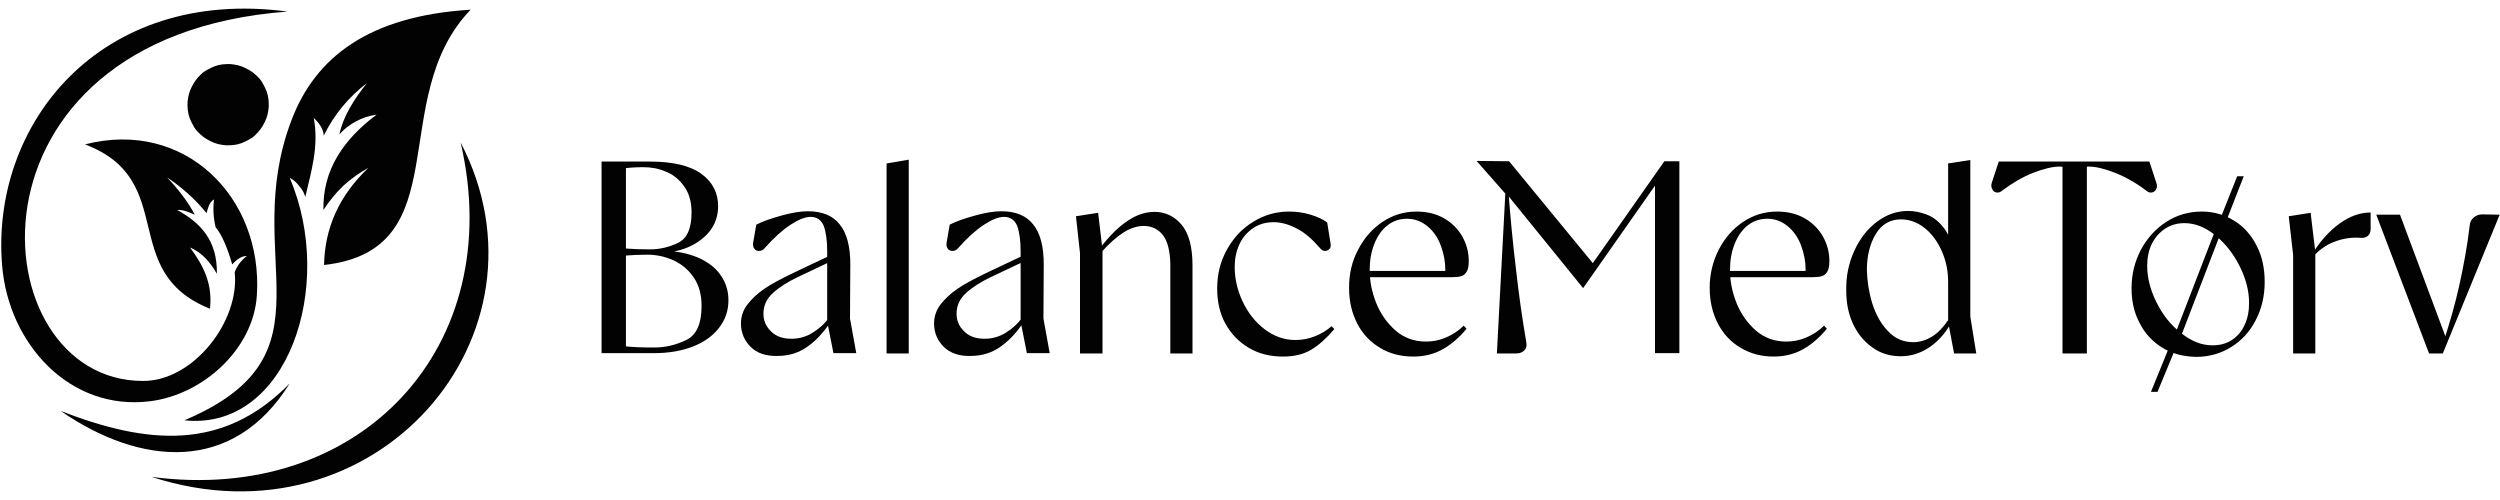
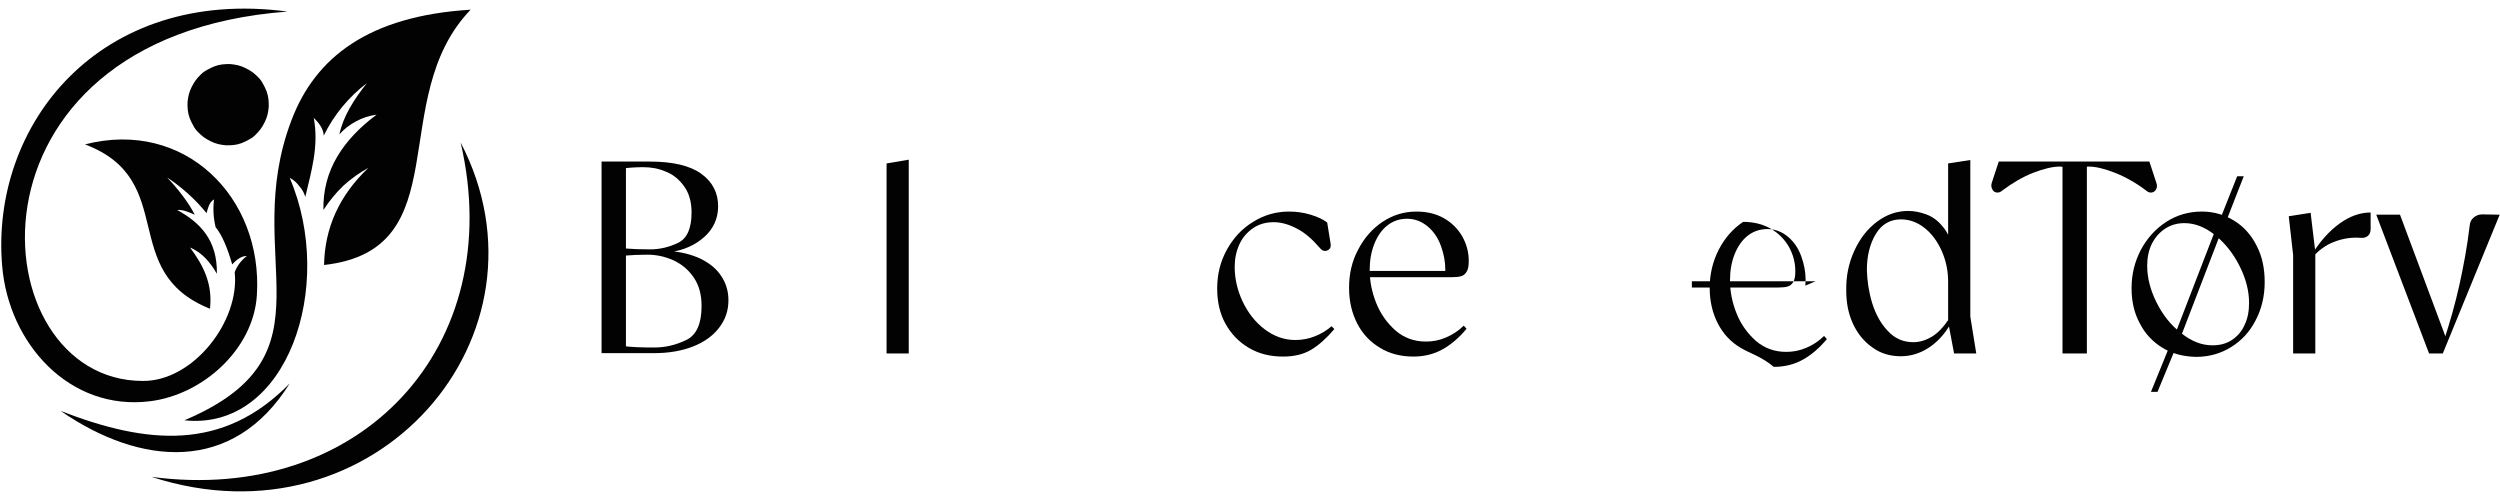
<svg xmlns="http://www.w3.org/2000/svg" id="Lag_1" x="0px" y="0px" viewBox="0 0 800 160" style="enable-background:new 0 0 800 160;" xml:space="preserve">
  <style type="text/css">	.st0{fill-rule:evenodd;clip-rule:evenodd;fill:#020203;}	.st1{fill:#020203;}</style>
  <g>
    <path class="st0" d="M92,3.7C31.8-4.3-3.2,40,0.7,85.2c2.1,24.7,21.5,46.4,47.3,43.2c17-2.1,33.1-16.7,34.2-33.9  c2-31.4-23.1-56.5-55-48.3c30.3,11.5,10.2,40.7,40,52.6c0.9-8.2-2.3-14.1-6.4-19.6c3.9,1.6,6.5,4.8,8.6,8.4  c0.2-10.8-5.4-16.4-12.7-20.4c1.8-0.2,4,0.8,5.6,1.5c-1.8-3.7-5.4-8.3-8.8-11.9c4.8,3.2,9,7,12.6,11.4c0.4-1.3,0.7-3.4,2.4-4.4  c-0.4,3-0.2,6,0.5,8.9c2.1,2.5,3.9,7,5.3,11.9c1.3-1.4,2.9-2.7,4.7-2.7c-1.8,1.4-3.1,3.1-3.9,5.2c1.7,15.7-13.3,35-29.5,34.8  C-6.6,121.8-15.8,11.8,92,3.7z" />
    <path class="st0" d="M48.5,152.6c66.9,8.9,114.1-41.7,98.9-107C179.4,107.1,120.2,175.9,48.5,152.6z" />
    <path class="st0" d="M19.4,131.5c27.6,10.7,51.9,13.1,73.3-8.8C74.6,151.8,44.9,149.1,19.4,131.5z" />
    <path class="st0" d="M92.7,56.9c14.8,34.5-0.7,81.1-33.7,77.6c49.8-21.1,17.4-51.9,34.3-96.1c7.6-20,24.6-33.3,57.3-35.3  c-27.4,28.5-3.5,76.8-46.9,81.7c0.2-11.9,4.9-22.3,14.2-31.1c-2.9,1.6-5.6,3.5-8.1,5.8c-2.4,2.3-4.5,4.9-6.3,7.7  c-0.3-12.7,6.3-22.5,17-30.5c-2.3,0.3-4.5,1-6.5,2.1c-2.1,1.1-3.9,2.5-5.4,4.2c1.2-5.7,4.6-11.1,8.8-16.4c-2.9,2.2-5.5,4.7-7.9,7.6  c-2.3,2.8-4.3,5.9-5.9,9.2c-0.1-2.2-1.5-4-3.2-5.7c1.7,9.1-0.8,17.1-2.7,25.3c-0.4-1.3-1-2.4-1.9-3.4  C94.9,58.4,93.9,57.5,92.7,56.9z" />
    <path class="st1" d="M85.9,31.7c0.1,0.8,0.1,1.7,0.1,2.5c-0.1,0.9-0.2,1.7-0.4,2.5c-0.2,0.8-0.5,1.6-0.9,2.4  c-0.4,0.8-0.8,1.5-1.3,2.2c-0.5,0.7-1.1,1.3-1.7,1.9c-0.6,0.6-1.3,1.1-2.1,1.5c-0.7,0.4-1.5,0.8-2.3,1.1s-1.6,0.5-2.5,0.6  c-0.8,0.1-1.7,0.1-2.5,0.1c-0.9-0.1-1.7-0.2-2.5-0.4s-1.6-0.5-2.4-0.9c-0.8-0.4-1.5-0.8-2.2-1.3c-0.7-0.5-1.3-1.1-1.9-1.7  c-0.6-0.6-1.1-1.3-1.5-2.1c-0.4-0.7-0.8-1.5-1.1-2.3c-0.3-0.8-0.5-1.6-0.6-2.5c-0.1-0.8-0.1-1.7-0.1-2.5c0.1-0.9,0.2-1.7,0.4-2.5  c0.2-0.8,0.5-1.6,0.9-2.4c0.4-0.8,0.8-1.5,1.3-2.2c0.5-0.7,1.1-1.3,1.7-1.9c0.6-0.6,1.3-1.1,2.1-1.5c0.7-0.4,1.5-0.8,2.3-1.1  c0.8-0.3,1.6-0.5,2.5-0.6c0.8-0.1,1.7-0.1,2.5-0.1c0.9,0.1,1.7,0.2,2.5,0.4c0.8,0.2,1.6,0.5,2.4,0.9c0.8,0.4,1.5,0.8,2.2,1.3  c0.7,0.5,1.3,1.1,1.9,1.7c0.6,0.6,1.1,1.3,1.5,2.1c0.4,0.7,0.8,1.5,1.1,2.3S85.8,30.9,85.9,31.7z" />
  </g>
  <g>
    <path class="st1" d="M192.5,51.7h15.4c7.4,0,12.9,1.3,16.5,3.9c3.6,2.6,5.4,6.1,5.4,10.4c0,3.9-1.5,7.2-4.4,9.8  c-2.9,2.6-6.6,4.3-11.1,4.9l-0.7-0.4c4.1,0.2,7.6,1.1,10.6,2.5c3,1.5,5.2,3.3,6.7,5.7c1.5,2.3,2.2,4.8,2.2,7.6c0,3.3-1,6.2-3,8.8  c-2,2.6-4.8,4.6-8.4,6c-3.6,1.4-7.7,2.1-12.3,2.1h-16.9V51.7z M209.4,111.2c3.5,0,6.9-0.8,10.2-2.4c3.3-1.6,4.9-5.2,4.9-10.9  c0-3.6-0.8-6.6-2.5-9.1c-1.7-2.5-3.9-4.3-6.5-5.5c-2.7-1.2-5.4-1.8-8.3-1.8c-2.6,0-5.1,0.1-7.3,0.3v-2.3c2.3,0.2,5,0.3,8.1,0.3  c3.1,0,6.1-0.7,9-2.1c2.9-1.4,4.3-4.7,4.3-9.7c0-3.4-0.8-6.2-2.4-8.4c-1.6-2.2-3.5-3.8-5.9-4.7c-2.3-1-4.7-1.4-7.1-1.4  c-2,0-4.2,0.1-6.5,0.4l0.9-1.1V112l-1.1-1.3C202,111.1,205.3,111.2,209.4,111.2z" />
-     <path class="st1" d="M240.2,111c-2-2-3.1-4.5-3.1-7.5c0-2.2,0.7-4.3,2.1-6.1c1.4-1.8,3.2-3.5,5.4-5c2.2-1.5,5-3,8.5-4.7l2.7-1.3  l10.8-5.1v2l-11.4,5.4c-3.1,1.5-5.7,3.1-7.8,5c-2.1,1.9-3.1,4.1-3.1,6.7c0,2.2,0.8,4.1,2.5,5.7c1.6,1.6,3.8,2.3,6.5,2.3  c2.3,0,4.6-0.6,6.7-1.9c2.1-1.3,3.9-2.9,5.4-5l0.8,0.9c-2.2,3.4-4.6,6.2-7.5,8.3c-2.8,2.1-6.1,3.2-9.9,3.2  C245.1,114,242.2,113,240.2,111z M264.7,102.9V80.5c0-3.6-0.4-6.3-1.1-8.2c-0.8-1.9-2.2-2.9-4.2-2.9c-1.7,0-3.8,0.8-6.4,2.5  c-2.6,1.7-5.4,4.2-8.3,7.5c-0.5,0.6-1.1,0.9-1.8,0.9c-0.6,0-1.2-0.2-1.5-0.7c-0.4-0.5-0.5-1.2-0.4-1.9l1-5.8c2.1-1.1,4.8-2,8-2.9  c3.2-0.9,6.1-1.4,8.5-1.4c4.6,0,8,1.4,10.2,4.2c2.3,2.8,3.4,7.1,3.4,12.8l-0.1,17.3l2,11.1h-7.3L264.7,102.9z" />
    <path class="st1" d="M283.7,52.3l7.1-1.2v62h-7.1V52.3z" />
-     <path class="st1" d="M302,111c-2-2-3.1-4.5-3.1-7.5c0-2.2,0.7-4.3,2.1-6.1c1.4-1.8,3.2-3.5,5.4-5c2.2-1.5,5-3,8.5-4.7l2.7-1.3  l10.8-5.1v2l-11.4,5.4c-3.1,1.5-5.7,3.1-7.8,5c-2.1,1.9-3.1,4.1-3.1,6.7c0,2.2,0.8,4.1,2.5,5.7c1.6,1.6,3.8,2.3,6.5,2.3  c2.3,0,4.6-0.6,6.7-1.9c2.1-1.3,3.9-2.9,5.4-5l0.8,0.9c-2.2,3.4-4.6,6.2-7.5,8.3c-2.8,2.1-6.1,3.2-9.9,3.2  C306.9,114,304.1,113,302,111z M326.6,102.9V80.5c0-3.6-0.4-6.3-1.1-8.2c-0.8-1.9-2.2-2.9-4.2-2.9c-1.7,0-3.8,0.8-6.4,2.5  c-2.6,1.7-5.4,4.2-8.3,7.5c-0.5,0.6-1.1,0.9-1.8,0.9c-0.6,0-1.2-0.2-1.5-0.7c-0.4-0.5-0.5-1.2-0.4-1.9l1-5.8c2.1-1.1,4.8-2,8-2.9  c3.2-0.9,6.1-1.4,8.5-1.4c4.6,0,8,1.4,10.2,4.2c2.3,2.8,3.4,7.1,3.4,12.8l-0.1,17.3l2,11.1h-7.3L326.6,102.9z" />
-     <path class="st1" d="M345.6,81l-1.3-11.8l7.1-1.1l1.4,11.8v33.2h-7.2V81z M372.1,75.2c-1.5-1.9-3.6-2.9-6.1-2.9  c-2.1,0-4.3,0.7-6.5,2.1c-2.2,1.4-4.7,3.6-7.5,6.8v-1.8c3-3.9,5.9-6.8,8.8-8.7c2.9-2,5.8-2.9,8.7-2.9c3.4,0,6.3,1.4,8.6,4.1  c2.3,2.7,3.5,7.1,3.5,13v28.2h-7.1V84.4C374.4,80.2,373.6,77.1,372.1,75.2z" />
    <path class="st1" d="M399.6,111.3c-3.2-1.9-5.7-4.5-7.5-7.8c-1.8-3.3-2.6-7-2.6-11.2c0-4.5,1-8.6,3.1-12.4c2.1-3.8,4.9-6.8,8.4-8.9  c3.5-2.2,7.3-3.3,11.5-3.3c2.3,0,4.6,0.3,6.9,1c2.3,0.7,4,1.5,5.3,2.5l1.1,6.8c0.1,0.7,0,1.3-0.4,1.7c-0.4,0.4-0.9,0.6-1.4,0.6  c-0.6,0-1.1-0.3-1.6-0.9c-2.5-2.9-4.9-5-7.5-6.3c-2.5-1.3-4.9-2-7.3-2c-2.5,0-4.7,0.6-6.6,1.9c-1.9,1.3-3.4,3-4.4,5.2  c-1,2.2-1.5,4.6-1.5,7.2c0,3.7,0.8,7.3,2.5,11c1.7,3.6,4,6.6,7,8.9c3,2.3,6.3,3.5,9.9,3.5c2.2,0,4.3-0.4,6.3-1.2  c2-0.8,3.8-1.9,5.3-3.2l0.9,0.9c-2.5,2.9-4.9,5.1-7.4,6.6c-2.5,1.5-5.5,2.2-9,2.2C406.4,114.1,402.8,113.2,399.6,111.3z" />
    <path class="st1" d="M441.6,111.3c-3.2-1.9-5.6-4.5-7.3-7.8c-1.7-3.3-2.6-7.1-2.6-11.4c0-4.4,0.9-8.5,2.9-12.2  c1.9-3.7,4.5-6.7,7.8-8.9c3.3-2.2,6.9-3.3,10.9-3.3c3.3,0,6.2,0.7,8.7,2.1c2.5,1.4,4.5,3.4,5.9,5.8c1.4,2.5,2.1,5.1,2.1,7.9  c0,1.6-0.2,2.7-0.7,3.5c-0.5,0.8-1.1,1.2-1.8,1.4c-0.7,0.2-1.7,0.3-2.9,0.3h-27.7v-2h28.8l-3.3,1.4l0.1-1.8c0-2.6-0.5-5.1-1.4-7.6  c-0.9-2.5-2.3-4.6-4.2-6.2c-1.9-1.6-4.1-2.5-6.6-2.5c-2.4,0-4.5,0.7-6.3,2.1c-1.8,1.4-3.2,3.4-4.2,5.9c-1,2.5-1.5,5.3-1.5,8.4  c0,3.6,0.7,7.1,2.1,10.6c1.4,3.5,3.5,6.4,6.2,8.8c2.7,2.3,5.9,3.5,9.7,3.5c2.2,0,4.3-0.4,6.4-1.3c2.1-0.9,4-2.1,5.7-3.8l0.9,1  c-2.4,2.9-5,5.1-7.7,6.6c-2.7,1.5-5.8,2.3-9.3,2.3C448.3,114.1,444.7,113.2,441.6,111.3z" />
-     <path class="st1" d="M529.6,59.4l-23,32.8l-24.1-29.7l-0.4-0.1l-9.6-10.9l10.4,0.1l26.8,32.6l22.9-32.6h4.8v61.4h-7.8V59.4z   M481.8,60.1h0.8c0.7,9.2,1.5,17.8,2.5,25.9c0.9,8.1,2,15.9,3.3,23.4c0.2,1.1,0.1,1.9-0.5,2.6c-0.6,0.7-1.5,1.1-2.6,1.1H479  L481.8,60.1z" />
-     <path class="st1" d="M557,111.3c-3.2-1.9-5.6-4.5-7.3-7.8c-1.7-3.3-2.6-7.1-2.6-11.4c0-4.4,1-8.5,2.9-12.2c1.9-3.7,4.5-6.7,7.8-8.9  c3.3-2.2,6.9-3.3,10.9-3.3c3.3,0,6.2,0.7,8.7,2.1c2.5,1.4,4.5,3.4,5.9,5.8c1.4,2.5,2.1,5.1,2.1,7.9c0,1.6-0.2,2.7-0.7,3.5  c-0.5,0.8-1.1,1.2-1.8,1.4c-0.7,0.2-1.7,0.3-2.9,0.3h-27.7v-2H581l-3.3,1.4l0.1-1.8c0-2.6-0.5-5.1-1.4-7.6  c-0.9-2.5-2.3-4.6-4.2-6.2c-1.9-1.6-4.1-2.5-6.6-2.5c-2.4,0-4.5,0.7-6.3,2.1c-1.8,1.4-3.2,3.4-4.2,5.9c-1,2.5-1.5,5.3-1.5,8.4  c0,3.6,0.7,7.1,2.1,10.6c1.4,3.5,3.5,6.4,6.2,8.8c2.7,2.3,5.9,3.5,9.7,3.5c2.2,0,4.3-0.4,6.4-1.3c2.1-0.9,4-2.1,5.7-3.8l0.9,1  c-2.4,2.9-5,5.1-7.7,6.6c-2.7,1.5-5.8,2.3-9.3,2.3C563.7,114.1,560.2,113.2,557,111.3z" />
+     <path class="st1" d="M557,111.3c-3.2-1.9-5.6-4.5-7.3-7.8c-1.7-3.3-2.6-7.1-2.6-11.4c0-4.4,1-8.5,2.9-12.2c1.9-3.7,4.5-6.7,7.8-8.9  c3.3,0,6.2,0.7,8.7,2.1c2.5,1.4,4.5,3.4,5.9,5.8c1.4,2.5,2.1,5.1,2.1,7.9c0,1.6-0.2,2.7-0.7,3.5  c-0.5,0.8-1.1,1.2-1.8,1.4c-0.7,0.2-1.7,0.3-2.9,0.3h-27.7v-2H581l-3.3,1.4l0.1-1.8c0-2.6-0.5-5.1-1.4-7.6  c-0.9-2.5-2.3-4.6-4.2-6.2c-1.9-1.6-4.1-2.5-6.6-2.5c-2.4,0-4.5,0.7-6.3,2.1c-1.8,1.4-3.2,3.4-4.2,5.9c-1,2.5-1.5,5.3-1.5,8.4  c0,3.6,0.7,7.1,2.1,10.6c1.4,3.5,3.5,6.4,6.2,8.8c2.7,2.3,5.9,3.5,9.7,3.5c2.2,0,4.3-0.4,6.4-1.3c2.1-0.9,4-2.1,5.7-3.8l0.9,1  c-2.4,2.9-5,5.1-7.7,6.6c-2.7,1.5-5.8,2.3-9.3,2.3C563.7,114.1,560.2,113.2,557,111.3z" />
    <path class="st1" d="M599.2,111.2c-2.6-1.8-4.7-4.3-6.2-7.5c-1.5-3.2-2.2-6.7-2.2-10.7c-0.1-4.6,0.8-8.9,2.6-12.8  c1.8-3.9,4.2-7,7.3-9.3c3.1-2.3,6.4-3.4,9.9-3.4c2,0,3.9,0.4,5.8,1.1c1.9,0.7,3.6,1.9,5,3.6c1.5,1.6,2.6,3.8,3.3,6.4l-1.3,1V52.3  l7.1-1.1v50.1l1.9,11.8h-7.1l-1.9-10.1V90.2c0-3.6-0.7-6.9-2.1-10c-1.4-3.1-3.2-5.5-5.5-7.3c-2.3-1.8-4.8-2.7-7.5-2.7  c-3.4,0-6.1,1.5-8,4.6c-1.9,3.1-2.9,7-2.9,11.6c0.1,3.5,0.6,7,1.7,10.6c1.1,3.5,2.7,6.5,5,8.9c2.2,2.4,4.9,3.6,8.2,3.6  c2,0,3.9-0.6,5.8-1.7c1.9-1.1,3.8-3.1,5.7-5.9l0.4,1.7c-2,3.5-4.4,6-7.2,7.8c-2.7,1.7-5.6,2.6-8.7,2.6  C604.8,114,601.8,113.1,599.2,111.2z" />
    <path class="st1" d="M659.8,52.4l1.6,1.1c-0.7-0.1-1.4-0.1-2.2-0.2c-2.4,0-5.2,0.7-8.6,2c-3.3,1.3-6.6,3.2-9.9,5.7  c-0.6,0.5-1.2,0.7-1.8,0.6s-1.1-0.4-1.4-1.1c-0.3-0.6-0.4-1.3-0.1-2.1l2.2-6.7h48.2l2.2,6.7c0.3,0.8,0.3,1.5,0,2.1  c-0.3,0.6-0.8,1-1.4,1.1c-0.6,0.1-1.3-0.1-1.8-0.6c-3.3-2.5-6.7-4.4-10-5.7c-3.3-1.3-6.1-2-8.5-2c-0.8,0-1.4,0.1-2,0.2l1.5-1.1  v60.7h-7.8V52.4z" />
    <path class="st1" d="M692,111.3c-3.1-1.9-5.6-4.5-7.3-7.9c-1.8-3.3-2.6-7.1-2.6-11.2c0-4.4,1-8.5,3-12.3c2-3.7,4.7-6.7,8.1-8.9  c3.4-2.2,7.2-3.3,11.4-3.3c3.8,0,7.2,1,10.3,2.9c3.1,1.9,5.5,4.6,7.2,8c1.8,3.4,2.6,7.3,2.6,11.7c0,4.5-1,8.6-2.9,12.2  c-1.9,3.7-4.5,6.5-7.9,8.6s-7.1,3.1-11.2,3.1C698.7,114.1,695.1,113.2,692,111.3z M714.2,108.8c1.8-1.2,3.2-2.8,4.1-4.9  c1-2.1,1.4-4.4,1.4-7c0-3.8-1-7.7-3-11.7c-2-4-4.6-7.3-7.8-9.9c-3.2-2.6-6.5-3.9-9.9-3.9c-2.3,0-4.4,0.6-6.2,1.8  c-1.8,1.2-3.2,2.8-4.2,4.8c-1,2-1.5,4.4-1.5,7c0,3.9,1,7.8,3,11.8c2,4,4.6,7.3,7.9,9.8c3.2,2.6,6.5,3.9,10,3.9  C710.3,110.5,712.4,110,714.2,108.8z M688.3,125.4l6.6-16.2h2.2l-6.7,16.2H688.3z M695.2,109.1L709.9,71h2.1l-14.7,38.2H695.2z   M710.1,71l5.8-14.6h2.1L712.3,71H710.1z" />
    <path class="st1" d="M733.8,81.6l-1.4-12.4l7-1.1l1.5,12.5v32.5h-7.1V81.6z M748.7,71.5c3.2-2.3,6.5-3.5,9.9-3.5v5.3  c0,1-0.3,1.7-0.9,2.2c-0.6,0.5-1.4,0.7-2.3,0.6c-2.9-0.2-5.7,0.2-8.5,1.3c-2.7,1-5.1,2.8-7.1,5.2v-1.2  C742.5,77.1,745.5,73.8,748.7,71.5z" />
    <path class="st1" d="M760.4,68.7h7.6l15,40.2h-0.9c1.9-5.9,3.6-11.8,4.9-17.7c1.3-5.9,2.5-12.2,3.3-19c0.1-1.1,0.5-2,1.3-2.6  c0.7-0.6,1.6-1,2.7-1l5.6,0.1l-18.2,44.4h-4.4L760.4,68.7z" />
  </g>
</svg>